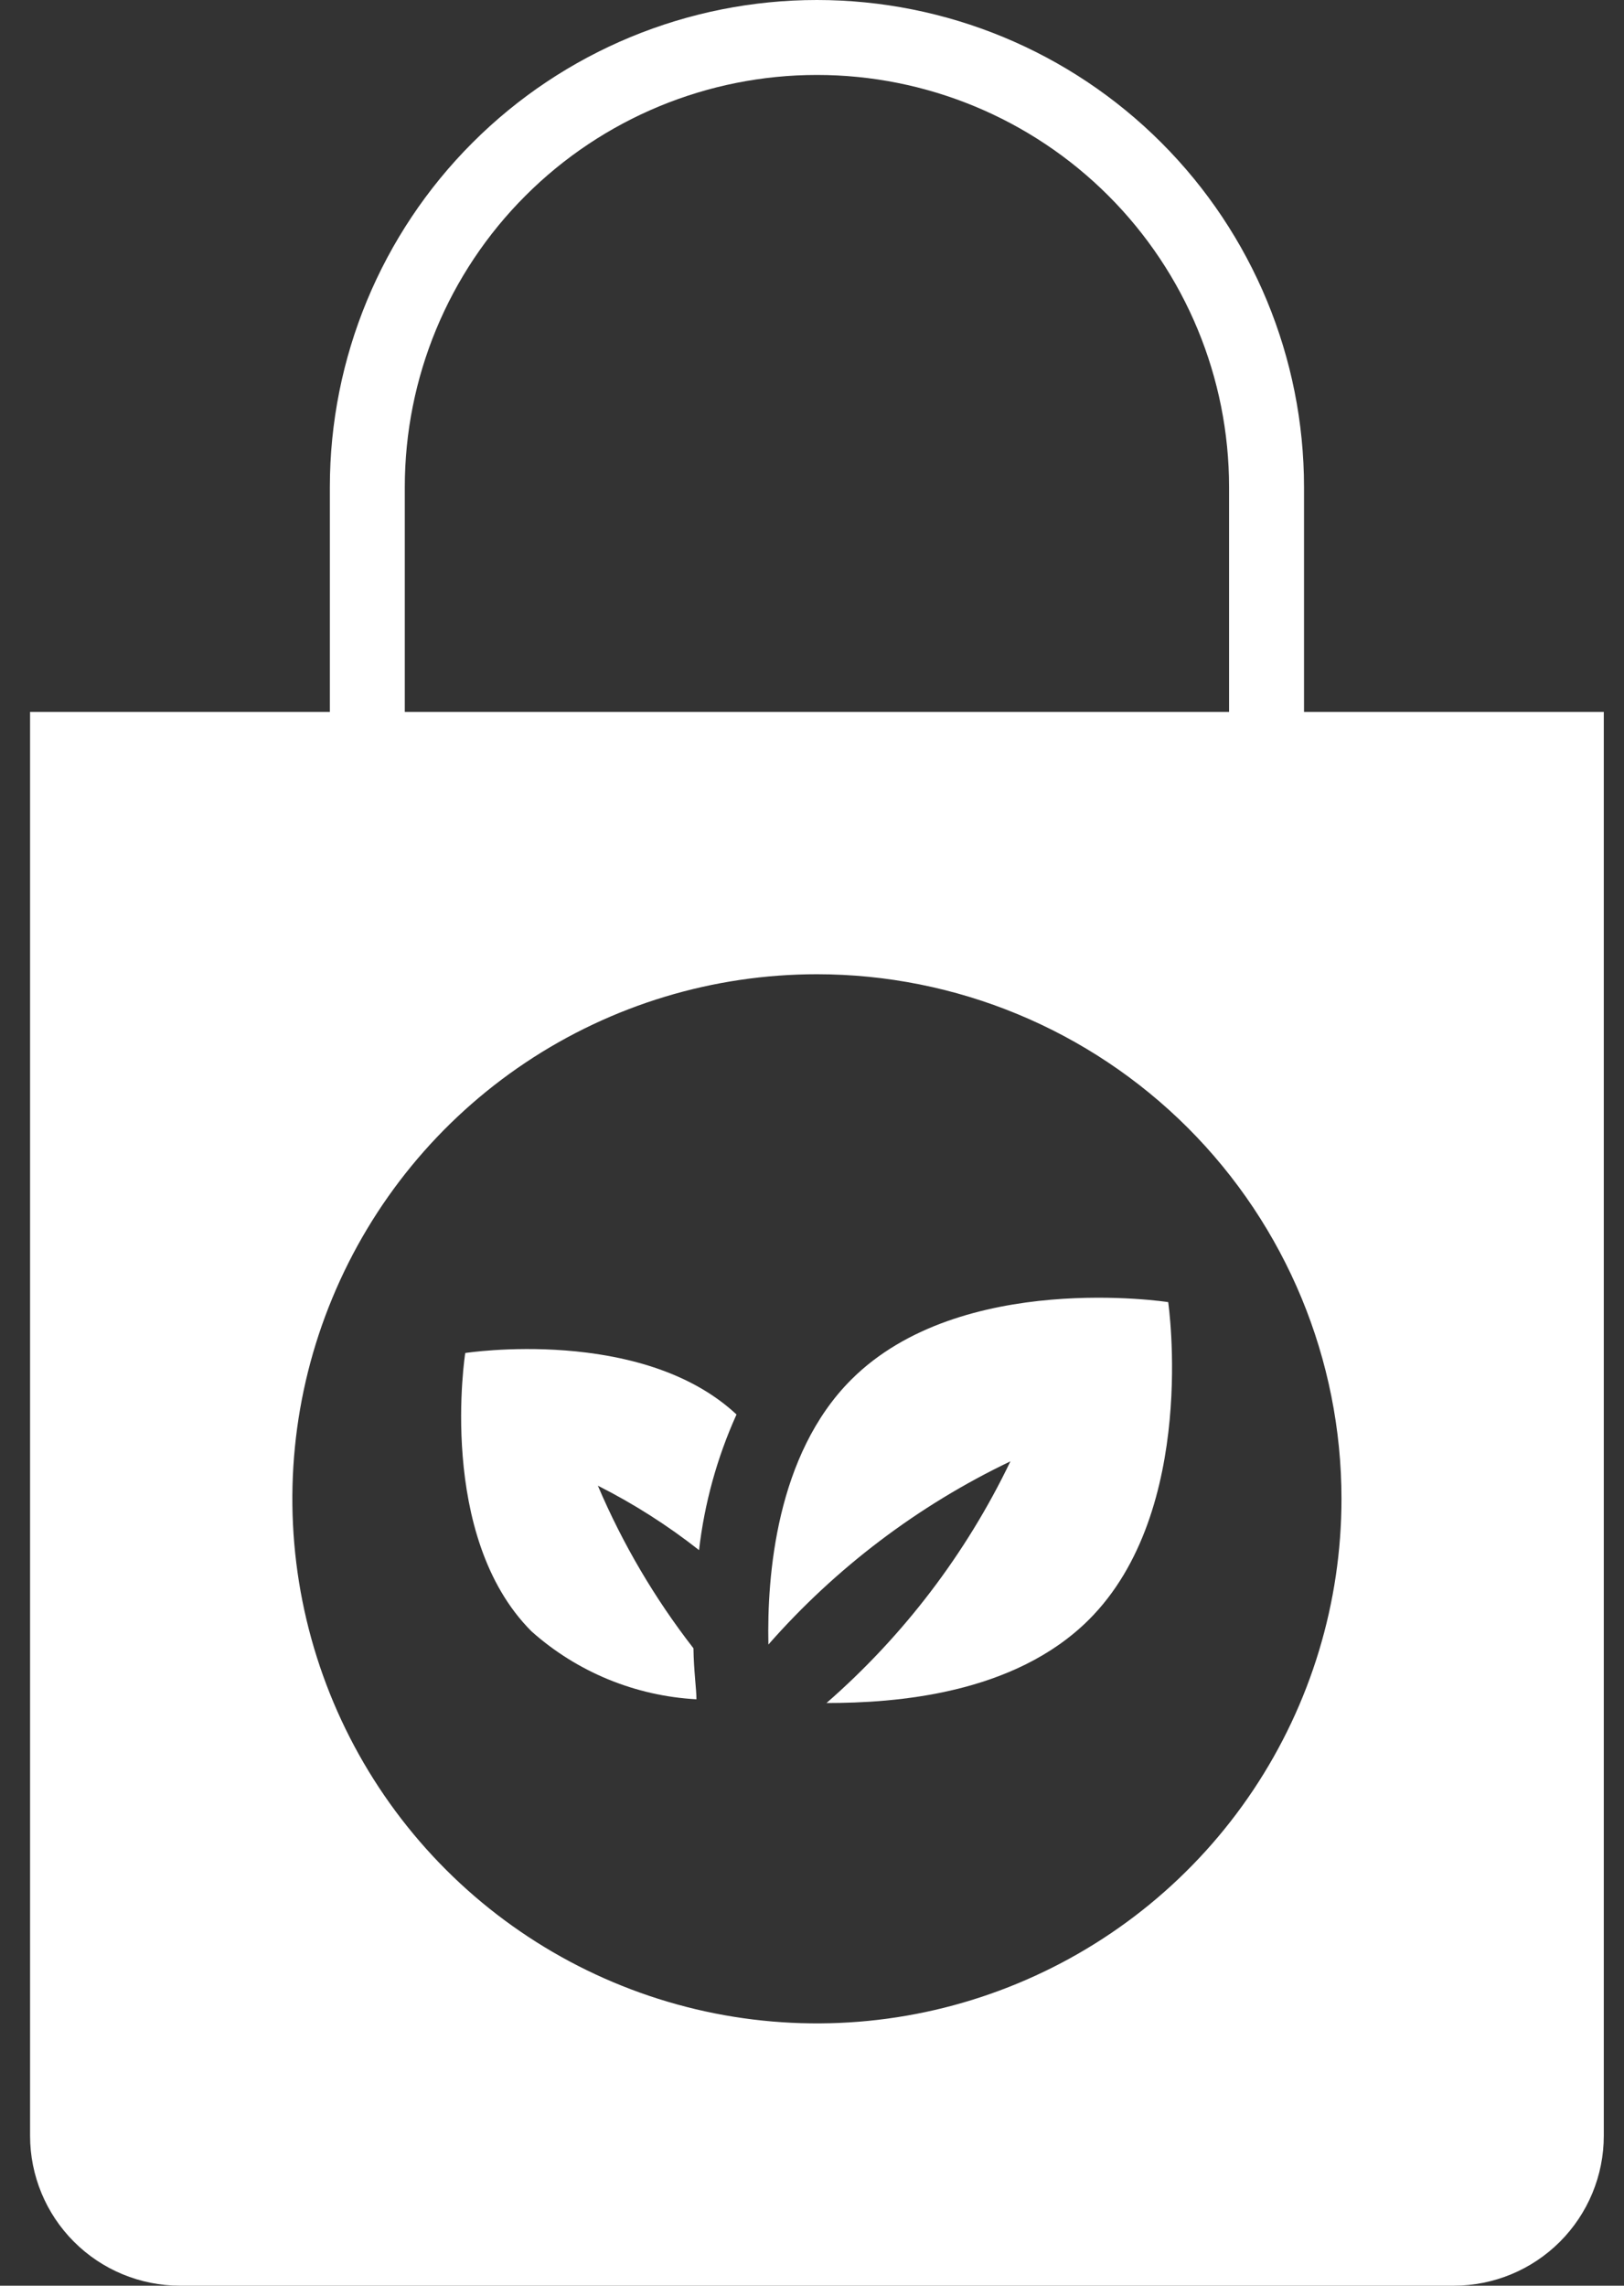
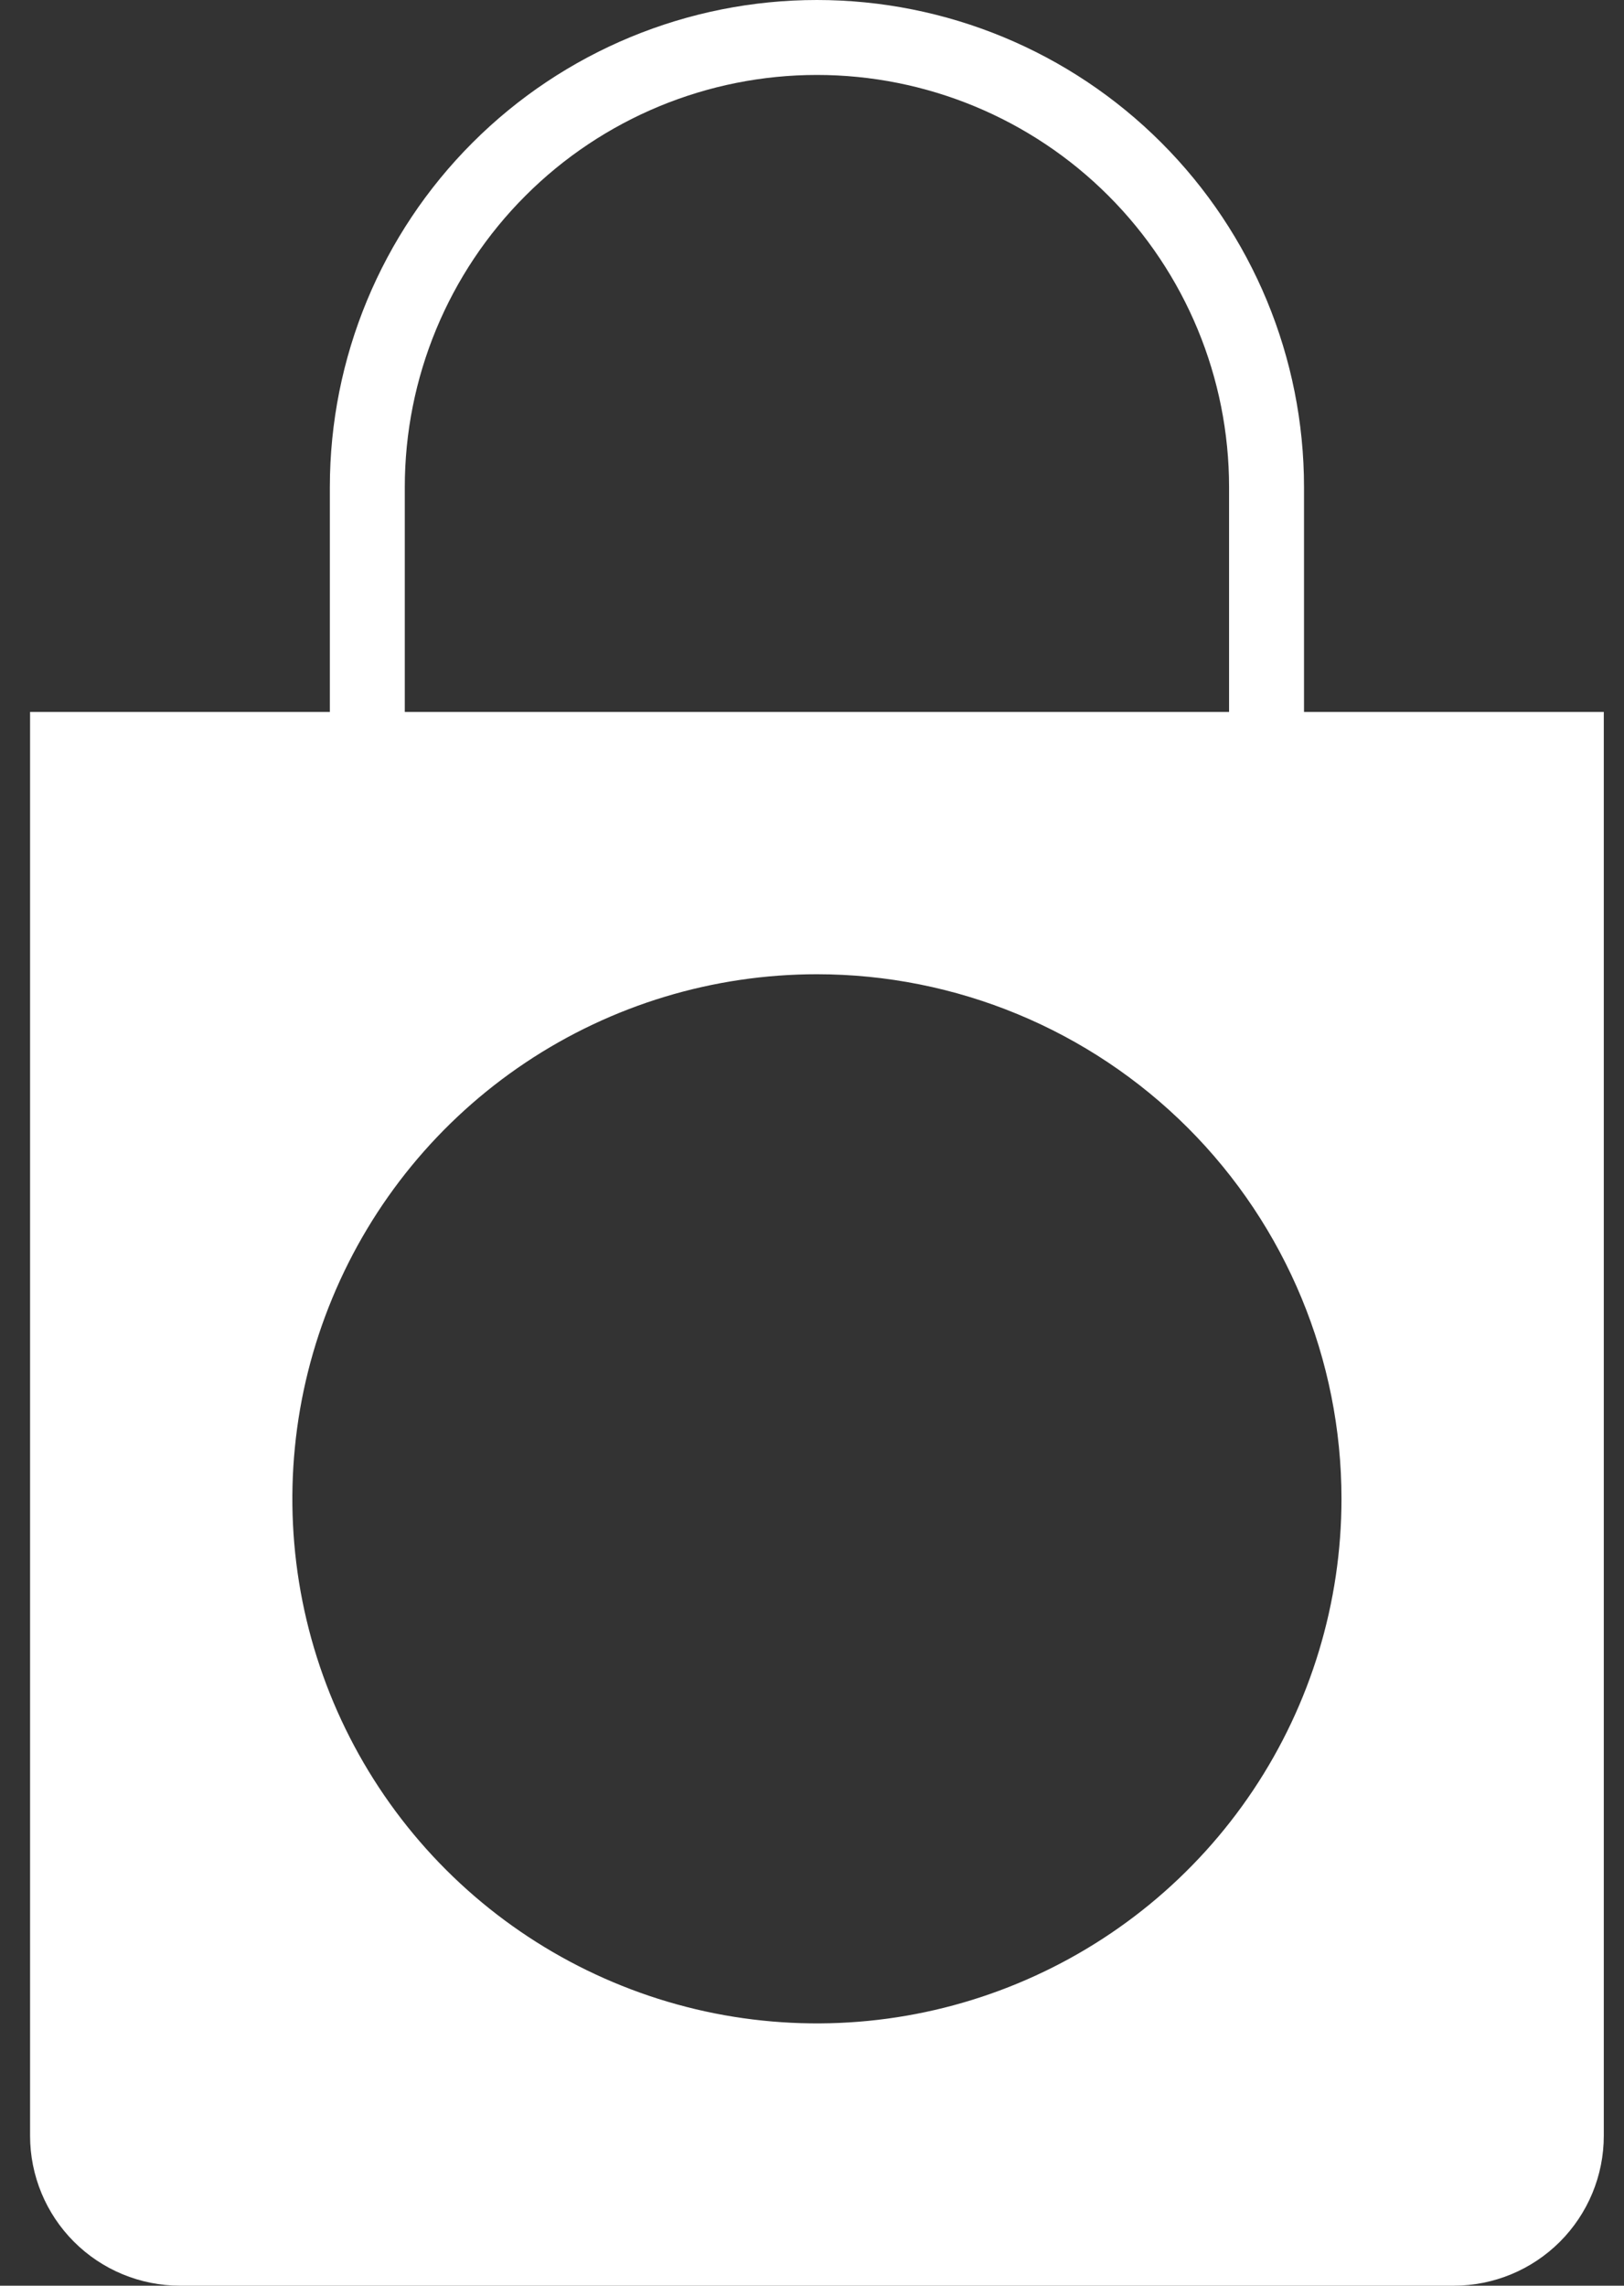
<svg xmlns="http://www.w3.org/2000/svg" width="27" height="38" viewBox="0 0 27 38" fill="none">
  <rect x="0" y="0" width="27" height="38" fill="#333333" stroke="none" />
  <path d="M21.68 8.098C21.68 5.951 20.827 3.891 19.308 2.372C17.79 0.853 15.73 0 13.582 0C11.434 0 9.374 0.853 7.856 2.372C6.337 3.891 5.484 5.951 5.484 8.098V11.836H0.5V35.508C0.5 36.169 0.763 36.803 1.23 37.27C1.697 37.737 2.331 38 2.992 38H24.172C24.833 38 25.467 37.737 25.934 37.27C26.401 36.803 26.664 36.169 26.664 35.508V11.836H21.68V8.098ZM6.73 8.098C6.73 6.281 7.451 4.538 8.737 3.253C10.022 1.968 11.765 1.246 13.582 1.246C15.399 1.246 17.142 1.968 18.427 3.253C19.712 4.538 20.434 6.281 20.434 8.098V11.836H6.73V8.098ZM22.303 24.918C22.303 26.643 21.792 28.329 20.834 29.763C19.875 31.198 18.513 32.315 16.919 32.975C15.326 33.636 13.572 33.808 11.88 33.472C10.189 33.135 8.635 32.305 7.415 31.085C6.195 29.865 5.365 28.311 5.028 26.619C4.692 24.928 4.864 23.174 5.525 21.581C6.185 19.987 7.302 18.625 8.737 17.666C10.171 16.708 11.857 16.197 13.582 16.197C15.895 16.197 18.113 17.116 19.749 18.751C21.384 20.387 22.303 22.605 22.303 24.918Z" fill="white" />
-   <path d="M7.735 22.494C7.735 22.494 7.255 25.541 8.838 27.123C9.597 27.799 10.563 28.196 11.579 28.251C11.579 28.082 11.535 27.79 11.529 27.403C10.885 26.574 10.351 25.666 9.94 24.7C10.535 25 11.098 25.359 11.622 25.771C11.712 24.992 11.922 24.231 12.245 23.516C10.663 22.04 7.735 22.494 7.735 22.494Z" fill="white" />
-   <path d="M14.152 22.937C12.906 24.183 12.75 26.195 12.775 27.341C13.897 26.064 15.266 25.028 16.799 24.295C16.063 25.828 15.022 27.195 13.741 28.313C14.893 28.313 16.855 28.17 18.101 26.93C19.927 25.111 19.422 21.648 19.422 21.648C19.422 21.648 15.977 21.112 14.152 22.937Z" fill="white" />
</svg>